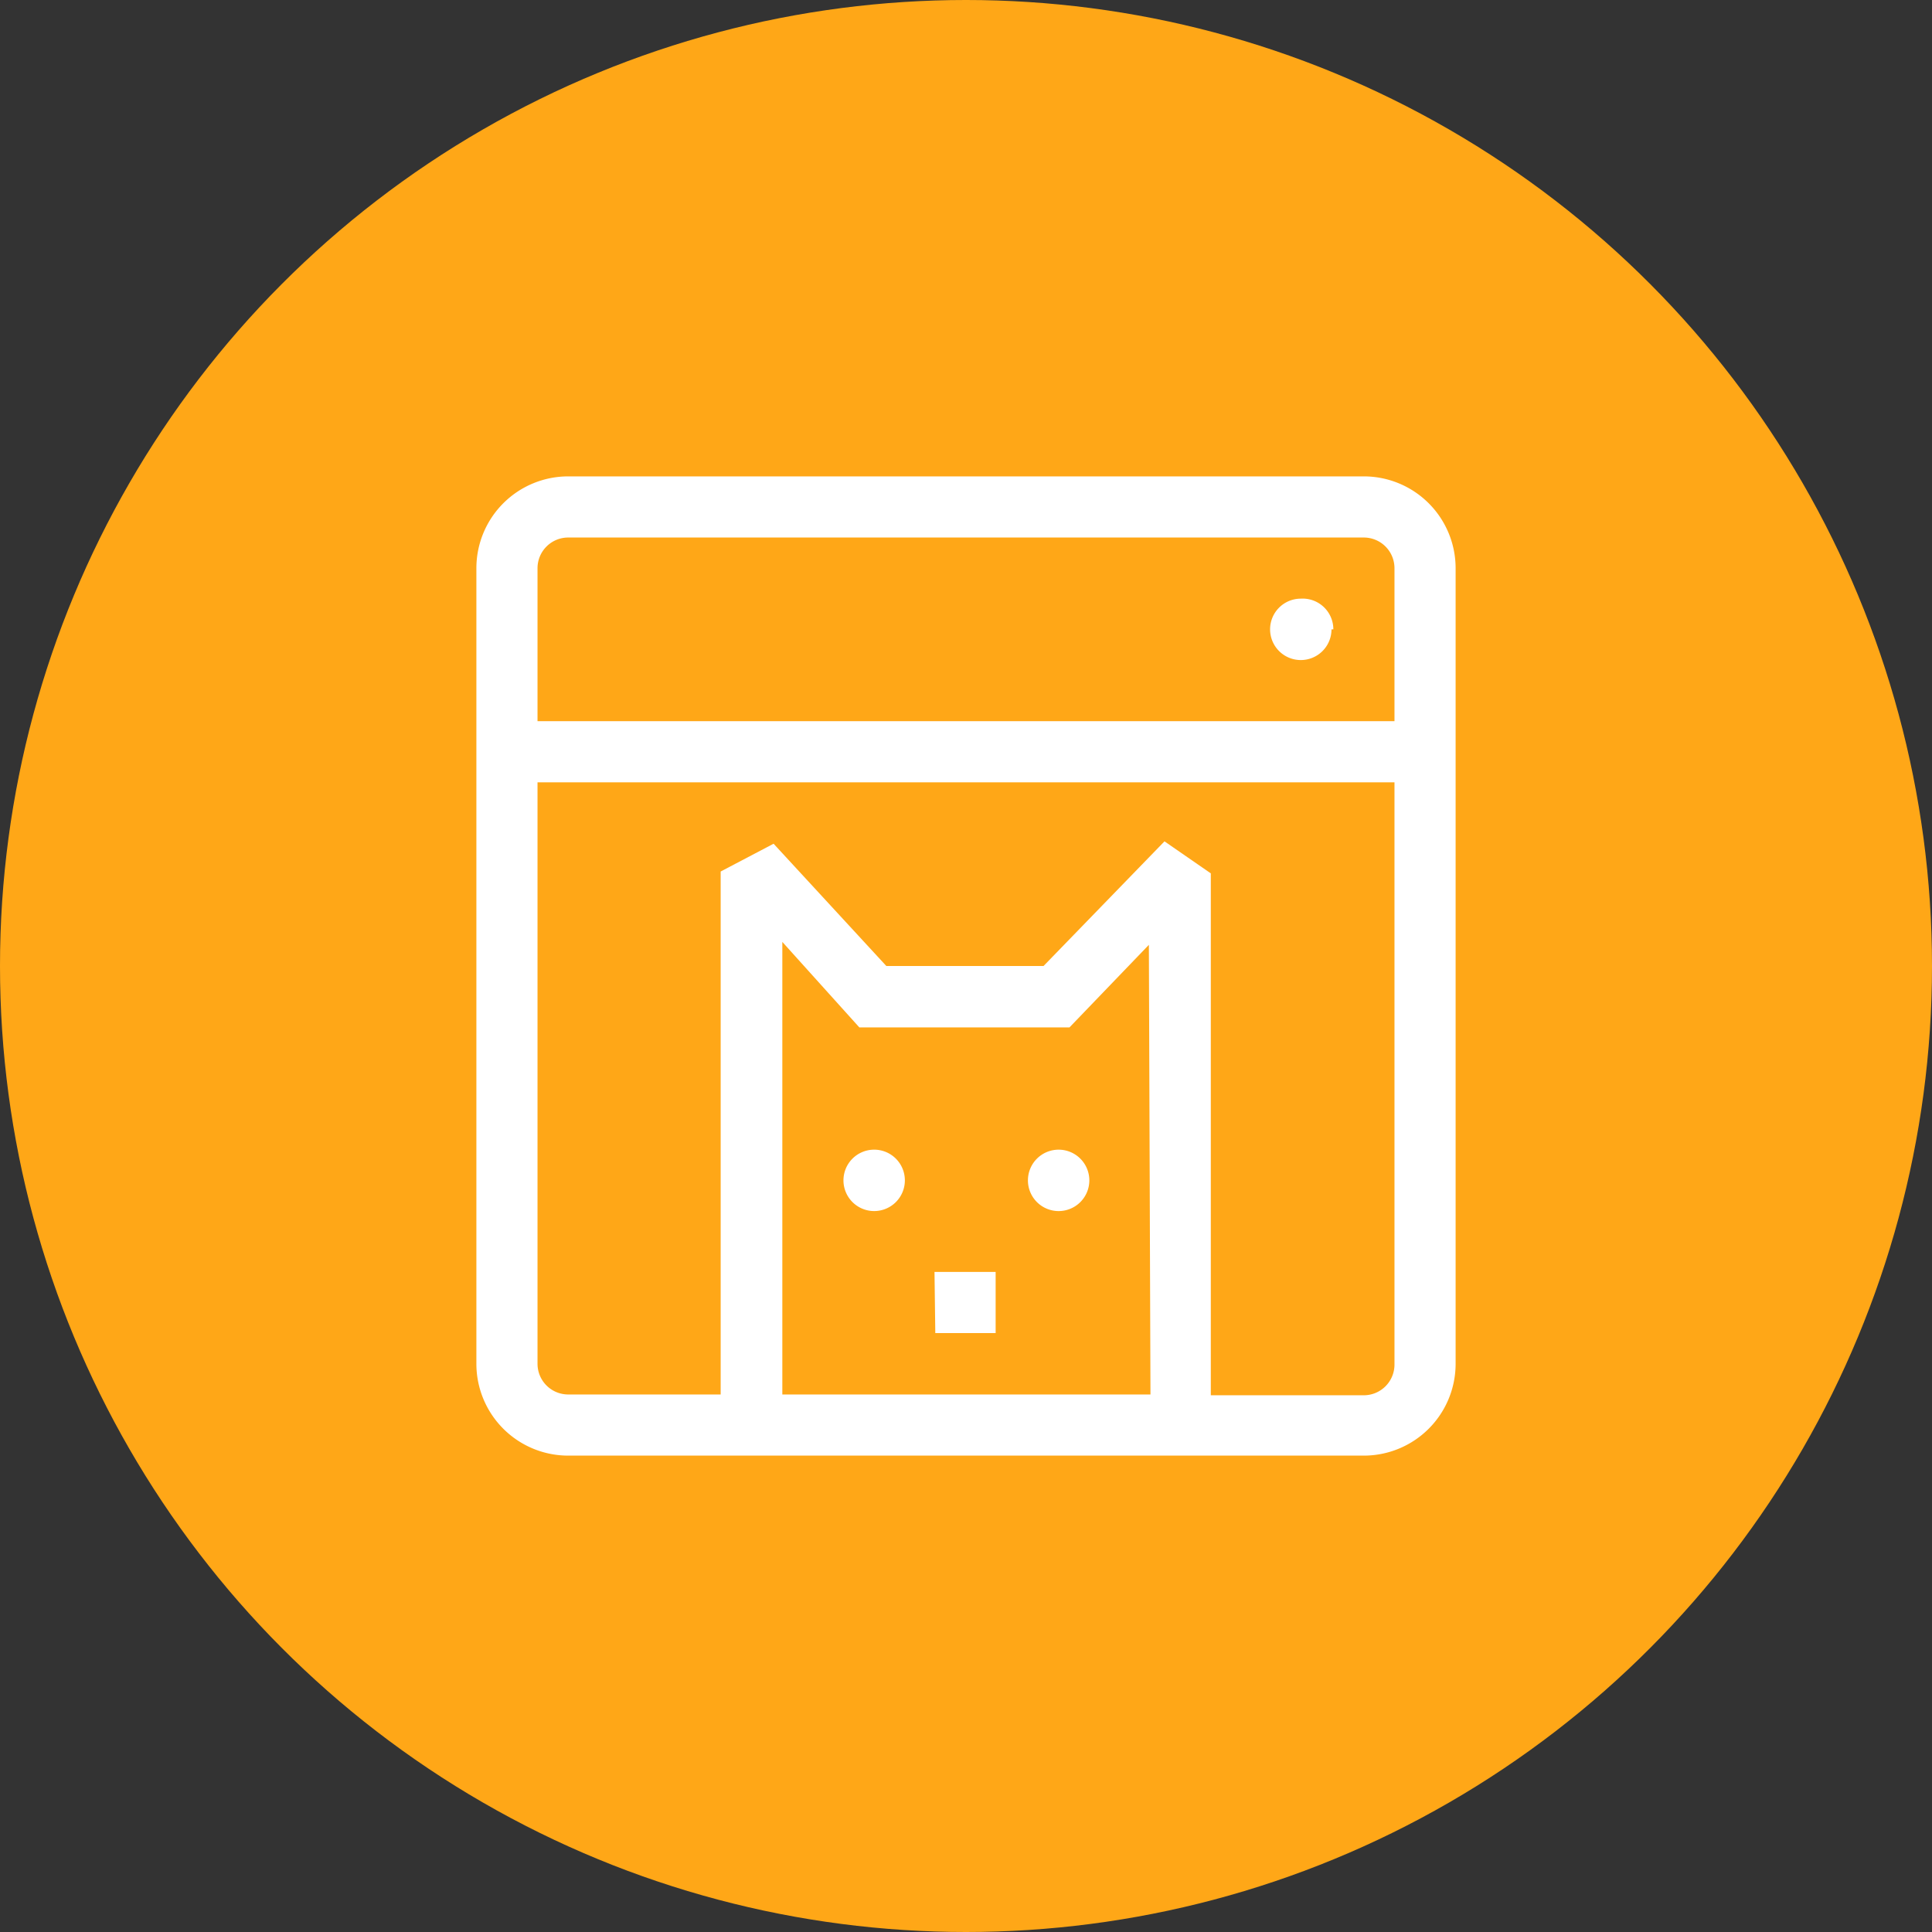
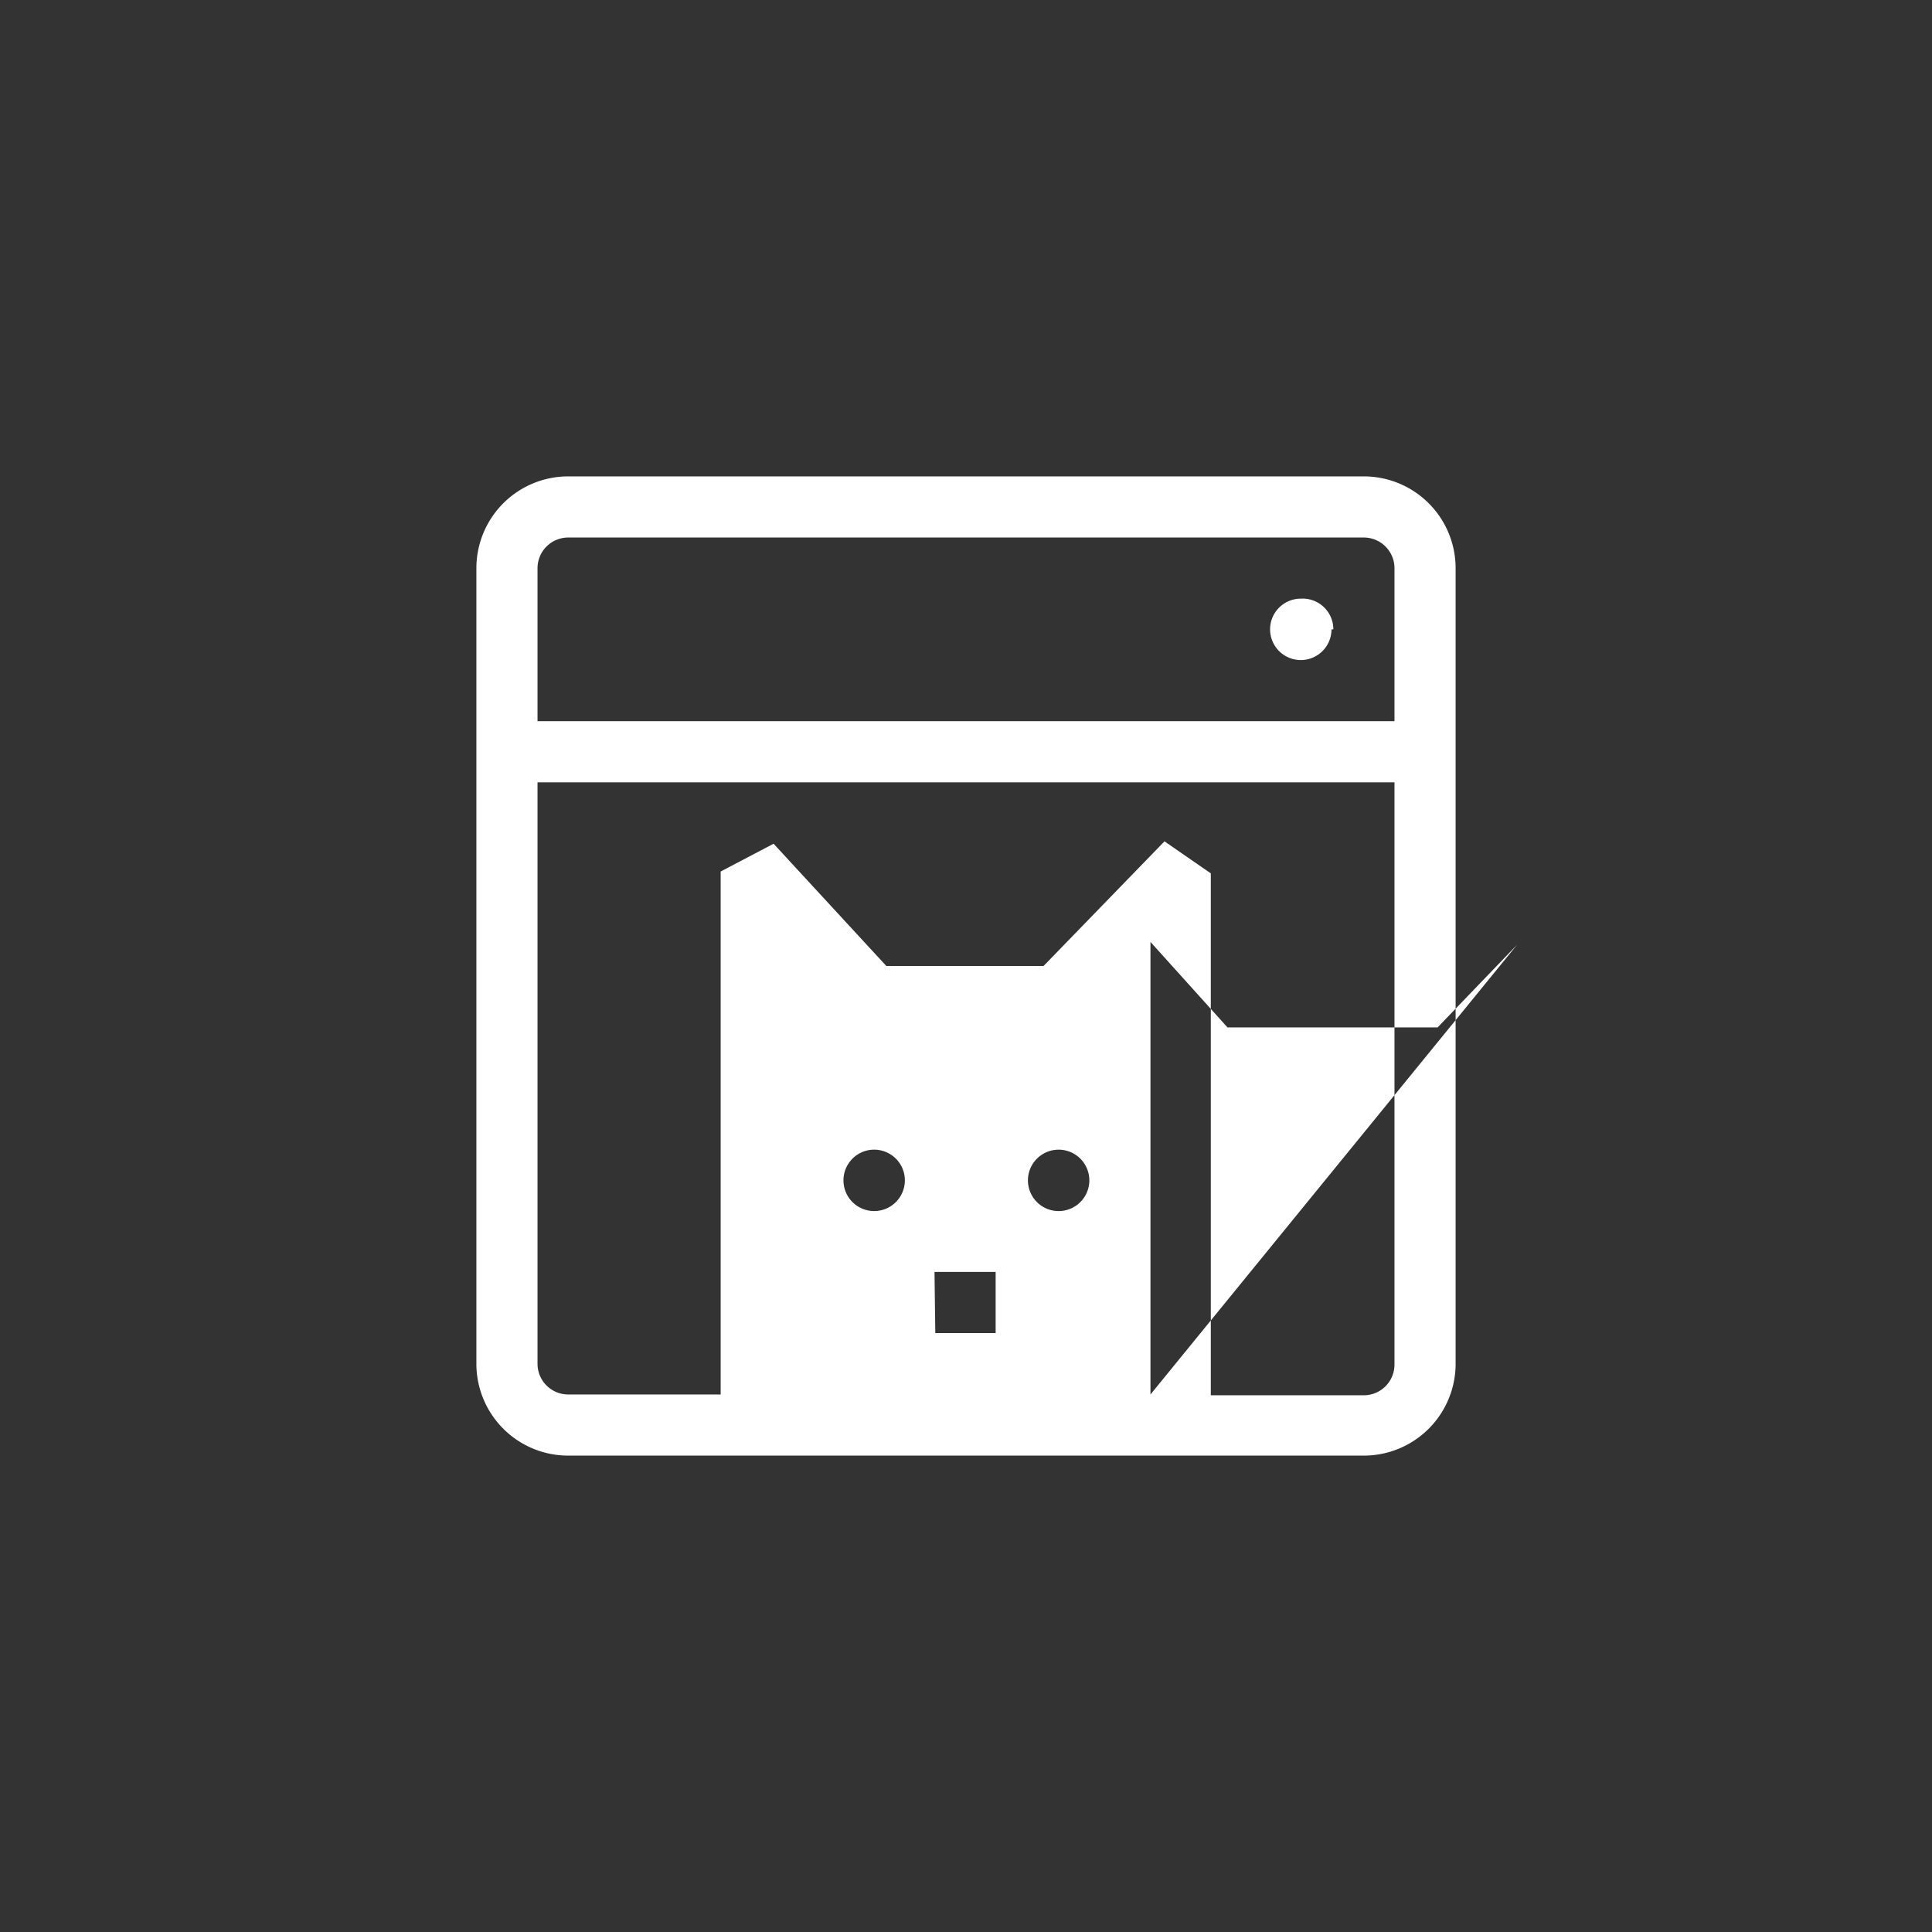
<svg xmlns="http://www.w3.org/2000/svg" viewBox="0 0 73 73">
  <rect x="0" y="0" width="73" height="73" fill="#333333" stroke="none" />
  <defs>
    <style>.cls-1{fill:#ffa717;}.cls-2{fill:#fff;}</style>
  </defs>
  <title>Asset 7</title>
  <g id="Layer_2" data-name="Layer 2">
    <g id="Layer_1-2" data-name="Layer 1">
-       <circle class="cls-1" cx="36.5" cy="36.5" r="36.5" />
-       <path class="cls-2" d="M21.47,55H51.53A3.47,3.47,0,0,0,55,51.53V21.47A3.47,3.47,0,0,0,51.53,18H21.47A3.47,3.47,0,0,0,18,21.47V51.53A3.47,3.47,0,0,0,21.47,55Zm22-2.31H29.56V35.59l2.91,3.23h7.94l3-3.12ZM20.31,21.47a1.16,1.16,0,0,1,1.16-1.16H51.53a1.16,1.16,0,0,1,1.16,1.16v5.78H20.31Zm0,8.09H52.69v22a1.16,1.16,0,0,1-1.16,1.16H45.75V33L44,31.79,39.43,36.5H33.49l-4.26-4.62-2,1.05V52.69H21.47a1.16,1.16,0,0,1-1.16-1.16Zm15,18.5h2.31v2.31H35.34Zm15-24.28a1.16,1.16,0,1,1-1.16-1.16A1.16,1.16,0,0,1,50.38,23.78ZM34.19,44.59A1.16,1.16,0,1,1,33,43.44,1.16,1.16,0,0,1,34.19,44.59ZM40,43.44a1.16,1.16,0,1,1-1.16,1.16A1.16,1.16,0,0,1,40,43.44Z" />
+       <path class="cls-2" d="M21.47,55H51.53A3.47,3.47,0,0,0,55,51.53V21.47A3.47,3.47,0,0,0,51.53,18H21.47A3.47,3.47,0,0,0,18,21.47V51.53A3.47,3.47,0,0,0,21.47,55Zm22-2.31V35.59l2.91,3.23h7.94l3-3.12ZM20.31,21.47a1.16,1.16,0,0,1,1.16-1.16H51.53a1.16,1.16,0,0,1,1.16,1.16v5.78H20.31Zm0,8.09H52.69v22a1.16,1.16,0,0,1-1.16,1.16H45.75V33L44,31.79,39.43,36.5H33.49l-4.26-4.62-2,1.05V52.69H21.47a1.16,1.16,0,0,1-1.16-1.16Zm15,18.5h2.31v2.31H35.34Zm15-24.28a1.16,1.16,0,1,1-1.16-1.16A1.16,1.16,0,0,1,50.38,23.78ZM34.19,44.59A1.16,1.16,0,1,1,33,43.44,1.16,1.16,0,0,1,34.19,44.59ZM40,43.44a1.16,1.16,0,1,1-1.16,1.16A1.16,1.16,0,0,1,40,43.44Z" />
    </g>
  </g>
</svg>